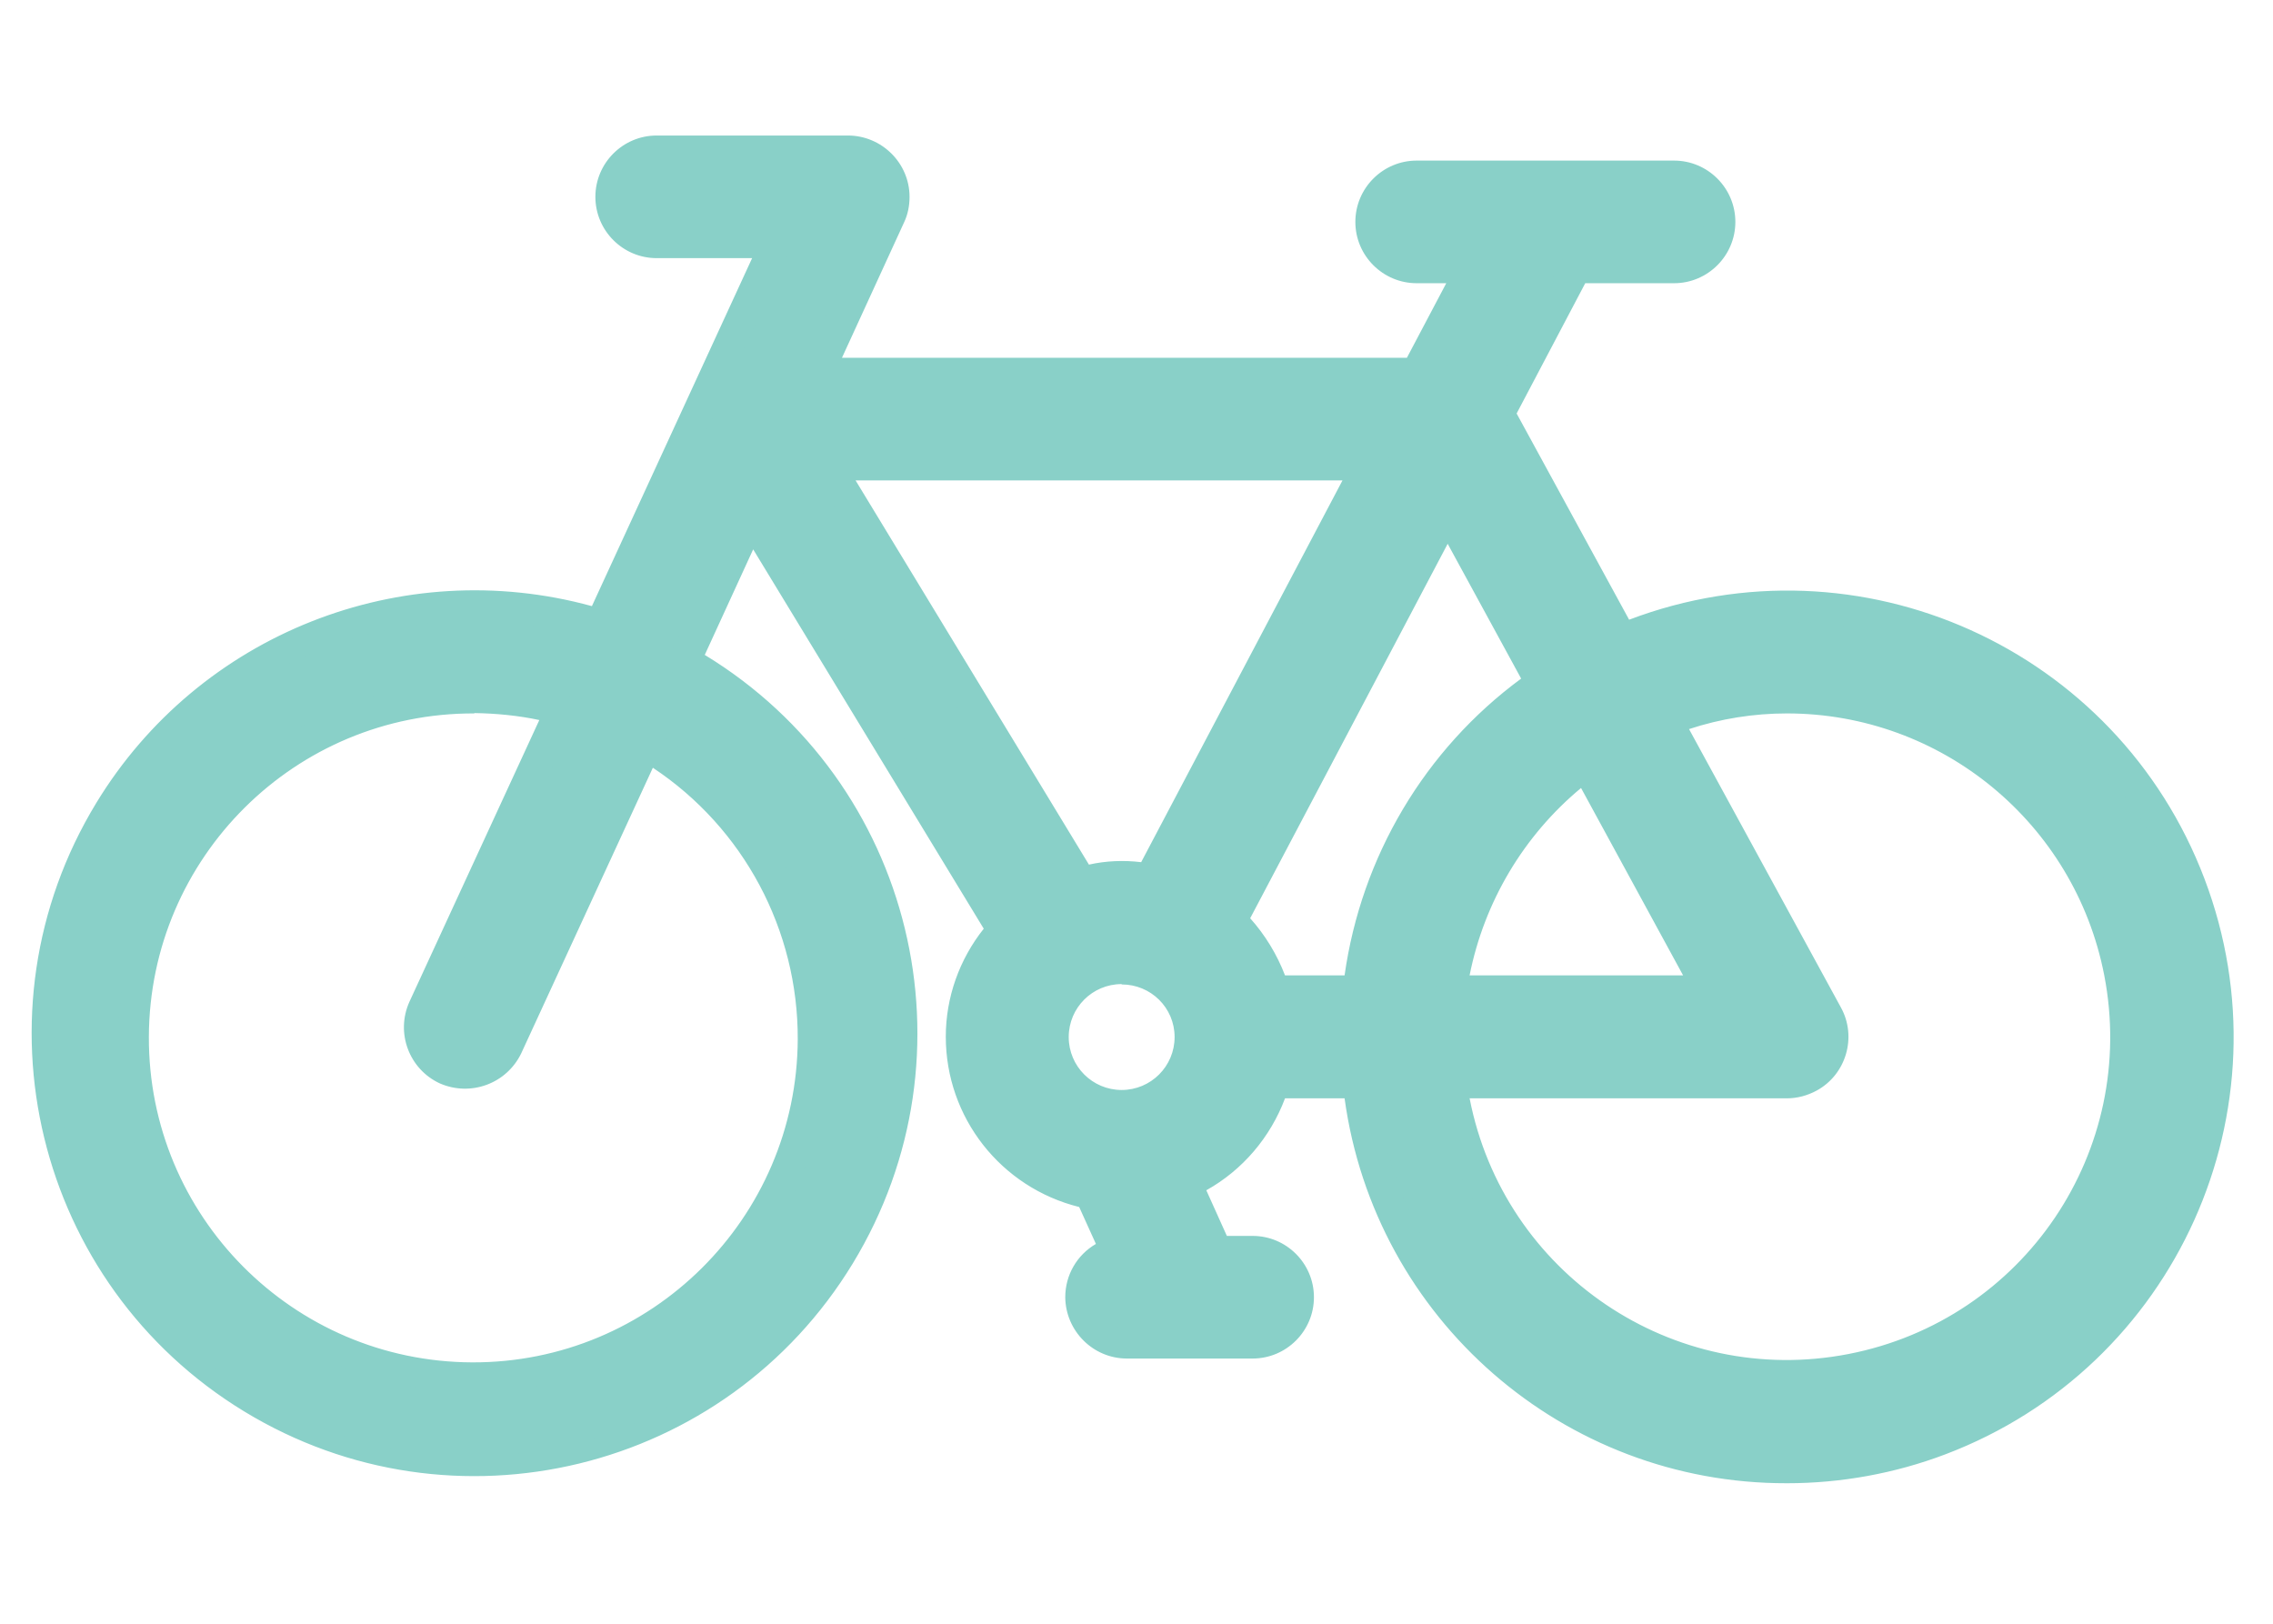
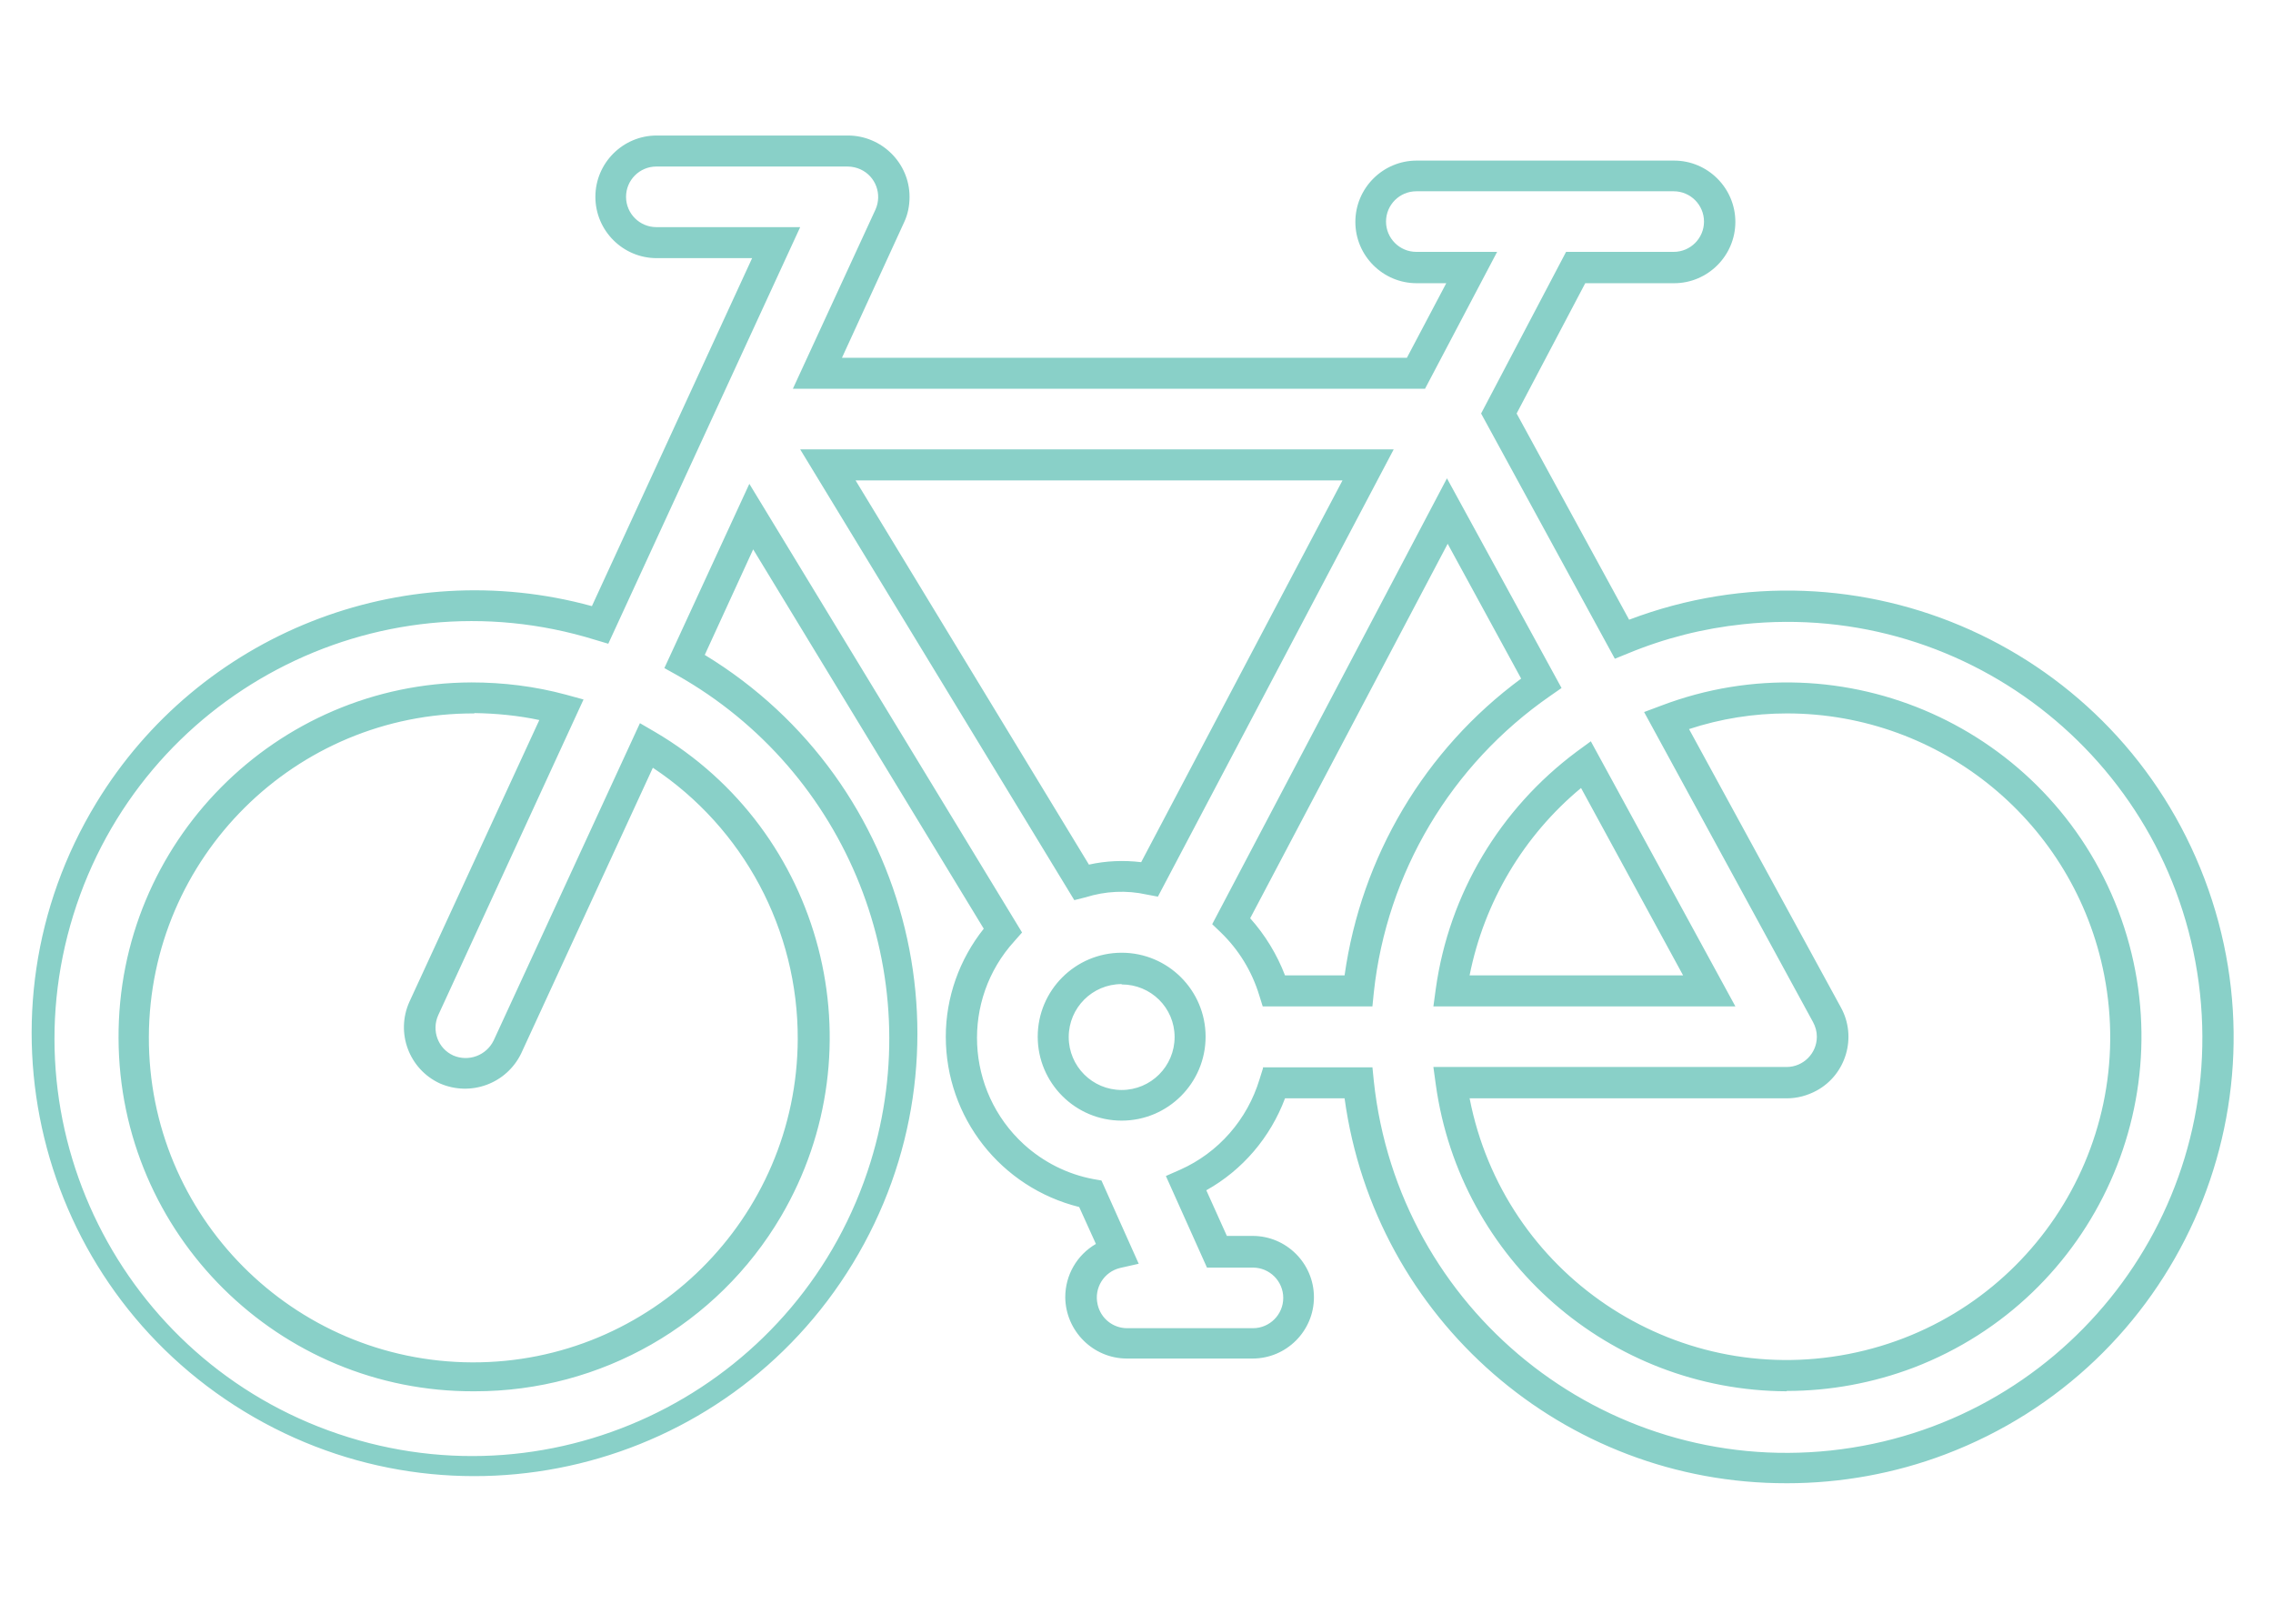
<svg xmlns="http://www.w3.org/2000/svg" id="Layer_1" viewBox="0 0 140 100">
  <defs>
    <style>.cls-1{fill:#89d0c8;stroke-width:0px;}</style>
  </defs>
-   <path class="cls-1" d="m110.039,37.329c-3.475,0-6.929.686-10.126,2.017l-7.573-13.901,4.741-8.989h6.05c1.566,0,2.832-1.266,2.832-2.832s-1.266-2.832-2.832-2.832h-15.853c-1.566,0-2.832,1.266-2.832,2.832s1.266,2.832,2.832,2.832h3.411l-3.432,6.5h-36.856l4.462-9.675c.665-1.416.043-3.089-1.373-3.754-.365-.172-.772-.257-1.18-.257h-11.777c-1.566,0-2.832,1.266-2.832,2.832s1.266,2.832,2.832,2.832h7.358l-10.834,23.533c-14.073-4.355-29.004,3.497-33.359,17.57-4.355,14.073,3.497,29.004,17.57,33.359,14.073,4.355,29.004-3.497,33.359-17.57,3.711-11.992-1.437-24.949-12.378-31.128l4.119-8.903,15.489,25.486c-3.647,4.012-3.347,10.211.644,13.858,1.33,1.223,2.982,2.038,4.741,2.381l1.63,3.625c-1.523.343-2.489,1.845-2.145,3.368.3,1.287,1.437,2.21,2.767,2.21h7.744c1.566,0,2.832-1.266,2.832-2.832s-1.266-2.832-2.832-2.832h-2.231l-1.888-4.205c2.617-1.18,4.591-3.432,5.406-6.178h5.192c1.566,14.566,14.631,25.1,29.197,23.533s25.099-14.631,23.533-29.197c-1.437-13.472-12.829-23.705-26.365-23.705h0l-.043.021Zm-59.938,26.515c.064,11.584-9.268,21.024-20.852,21.088-11.584.064-21.024-9.268-21.088-20.852-.064-11.584,9.268-21.024,20.852-21.088,1.888,0,3.754.236,5.578.729l-8.474,18.406c-.686,1.394-.107,3.089,1.287,3.776,1.394.686,3.089.107,3.776-1.287,0-.043.043-.086.064-.129l8.56-18.599c6.371,3.733,10.276,10.576,10.297,17.956Zm44.836-21.774c-6.329,4.376-10.447,11.305-11.263,18.943h-5.192c-.493-1.63-1.394-3.132-2.617-4.312l13.301-25.25,5.792,10.598-.021.021Zm2.724,5.02l7.594,13.944h-15.896c.772-5.578,3.754-10.598,8.281-13.944h.021Zm-13.408-18.449l-13.451,25.529c-1.394-.279-2.832-.215-4.205.172l-15.639-25.722h33.273l.021.021Zm-15.167,39.408c-2.317,0-4.205-1.888-4.205-4.205s1.888-4.205,4.205-4.205,4.205,1.888,4.205,4.205-1.888,4.205-4.205,4.205Zm40.953,16.669c-10.426,0-19.243-7.723-20.659-18.042h20.659c1.566,0,2.832-1.266,2.832-2.81,0-.472-.129-.944-.343-1.352l-9.89-18.127c10.769-4.097,22.826,1.287,26.923,12.056,4.097,10.769-1.287,22.826-12.056,26.923-2.381.901-4.913,1.373-7.465,1.373h0v-.021Z" />
  <path class="cls-1" d="m110.039,91.347c-13.73.021-25.357-10.104-27.223-23.705h-3.668c-.901,2.403-2.617,4.419-4.848,5.663l1.266,2.81h1.587c2.081,0,3.776,1.695,3.776,3.776s-1.695,3.776-3.776,3.776h-7.744c-2.081,0-3.776-1.695-3.797-3.776,0-1.352.708-2.596,1.888-3.282l-1.03-2.274c-4.827-1.201-8.216-5.513-8.216-10.49,0-2.424.837-4.762,2.338-6.65l-14.202-23.362-2.982,6.5c12.872,7.83,16.948,24.606,9.117,37.478s-24.606,16.948-37.478,9.117C2.176,79.097-1.9,62.321,5.93,49.45c6.329-10.404,18.792-15.339,30.527-12.121l9.868-21.431h-5.878c-2.081,0-3.776-1.695-3.776-3.776s1.695-3.776,3.776-3.776h11.777c2.081,0,3.797,1.695,3.797,3.776,0,.558-.107,1.094-.343,1.587l-3.819,8.324h34.796l2.424-4.591h-1.823c-2.081,0-3.776-1.695-3.776-3.776s1.695-3.776,3.776-3.776h15.853c2.081,0,3.776,1.695,3.776,3.776s-1.695,3.776-3.776,3.776h-5.47l-4.226,8.023,6.929,12.7c14.202-5.385,30.055,1.759,35.44,15.961s-1.759,30.055-15.961,35.44c-3.111,1.18-6.436,1.781-9.761,1.781h-.021Zm-32.265-25.614h6.758l.086.858c1.502,14.051,14.094,24.241,28.146,22.74,14.051-1.502,24.241-14.094,22.74-28.146-1.502-14.051-14.094-24.241-28.146-22.74-2.446.257-4.827.858-7.101,1.802l-.794.322-8.238-15.103,5.234-9.954h6.629c1.03,0,1.866-.837,1.866-1.866s-.837-1.866-1.866-1.866h-15.853c-1.03,0-1.866.837-1.866,1.866s.837,1.866,1.866,1.866h4.977l-4.441,8.431h-38.936l5.084-11.027c.429-.944.021-2.059-.922-2.488-.236-.107-.515-.172-.794-.172h-11.777c-1.03,0-1.866.837-1.866,1.866s.837,1.866,1.866,1.866h8.86l-11.82,25.657-.794-.236c-13.558-4.205-27.953,3.39-32.157,16.948-4.205,13.558,3.39,27.953,16.948,32.157,13.558,4.205,27.953-3.39,32.157-16.948,3.583-11.563-1.394-24.048-11.928-29.991l-.772-.429,5.234-11.348,16.797,27.631-.472.536c-3.282,3.604-3.025,9.203.579,12.507,1.201,1.094,2.682,1.845,4.291,2.145l.493.086,2.295,5.127-1.137.257c-1.008.236-1.63,1.244-1.394,2.253.193.858.944,1.459,1.823,1.459h7.744c1.03,0,1.866-.837,1.866-1.866s-.837-1.866-1.866-1.866h-2.832l-2.531-5.642.88-.386c2.36-1.051,4.14-3.089,4.891-5.578l.215-.686-.021-.043Zm32.265,19.951c-10.898-.043-20.101-8.088-21.603-18.878l-.15-1.094h21.753c1.03,0,1.866-.837,1.866-1.866,0-.322-.086-.622-.236-.901l-10.404-19.093,1.03-.386c11.263-4.291,23.855,1.352,28.167,12.593,4.291,11.263-1.352,23.855-12.593,28.167-2.489.944-5.149,1.437-7.809,1.437h0l-.021.021Zm-19.522-18.042c2.102,10.791,12.528,17.849,23.34,15.746,10.812-2.102,17.849-12.528,15.746-23.34-1.823-9.353-10.018-16.111-19.543-16.111-2.038,0-4.076.322-6.028.965l9.353,17.141c1.008,1.823.322,4.14-1.502,5.127-.558.3-1.18.472-1.823.472h-19.543Zm-61.29,18.042c-12.056.064-21.882-9.675-21.925-21.731-.064-12.056,9.675-21.882,21.731-21.925,1.952,0,3.904.236,5.814.751l1.094.3-8.946,19.436c-.429.944-.021,2.059.922,2.488h0c.944.408,2.038,0,2.488-.922l9.01-19.543.922.536c10.383,6.093,13.858,19.457,7.766,29.841-3.926,6.672-11.091,10.769-18.835,10.769h-.043Zm0-41.747c-11.048-.043-20.015,8.881-20.058,19.908-.043,11.048,8.881,20.015,19.908,20.058s20.015-8.881,20.058-19.908c.021-6.715-3.325-13-8.924-16.712l-8.109,17.591c-.901,1.866-3.111,2.682-5.02,1.845-1.888-.88-2.724-3.111-1.866-5.02h0l8.002-17.355c-1.309-.279-2.66-.408-4.012-.429h0l.021.021Zm39.859,25.078c-2.853,0-5.17-2.317-5.17-5.17s2.317-5.17,5.17-5.17,5.17,2.317,5.17,5.17-2.317,5.17-5.17,5.17h0Zm0-8.409c-1.802,0-3.261,1.459-3.261,3.261s1.459,3.261,3.261,3.261,3.261-1.459,3.261-3.261-1.459-3.239-3.261-3.239h0v-.021Zm37.799,1.373h-18.599l.15-1.094c.815-5.835,3.947-11.07,8.667-14.588l.88-.644s8.903,16.325,8.903,16.325Zm-16.368-1.909h13.15l-6.286-11.541c-3.54,2.939-5.964,7.015-6.865,11.541h0Zm-5.985,1.909h-6.758l-.215-.686c-.451-1.48-1.266-2.81-2.381-3.883l-.515-.493,14.459-27.459,7.058,12.914-.708.493c-6.093,4.226-10.061,10.876-10.855,18.256l-.086.858Zm-5.363-1.909h3.647c1.03-7.315,4.934-13.901,10.876-18.278l-4.526-8.302-12.164,23.062c.922,1.03,1.652,2.231,2.145,3.518h.021Zm-13-4.634l-16.883-27.76h36.555l-14.523,27.545-.686-.129c-1.244-.279-2.553-.215-3.776.172,0,0-.686.172-.686.172Zm-13.472-25.85l14.373,23.662c1.051-.236,2.145-.279,3.218-.15l12.4-23.512s-29.991,0-29.991,0Z" />
</svg>